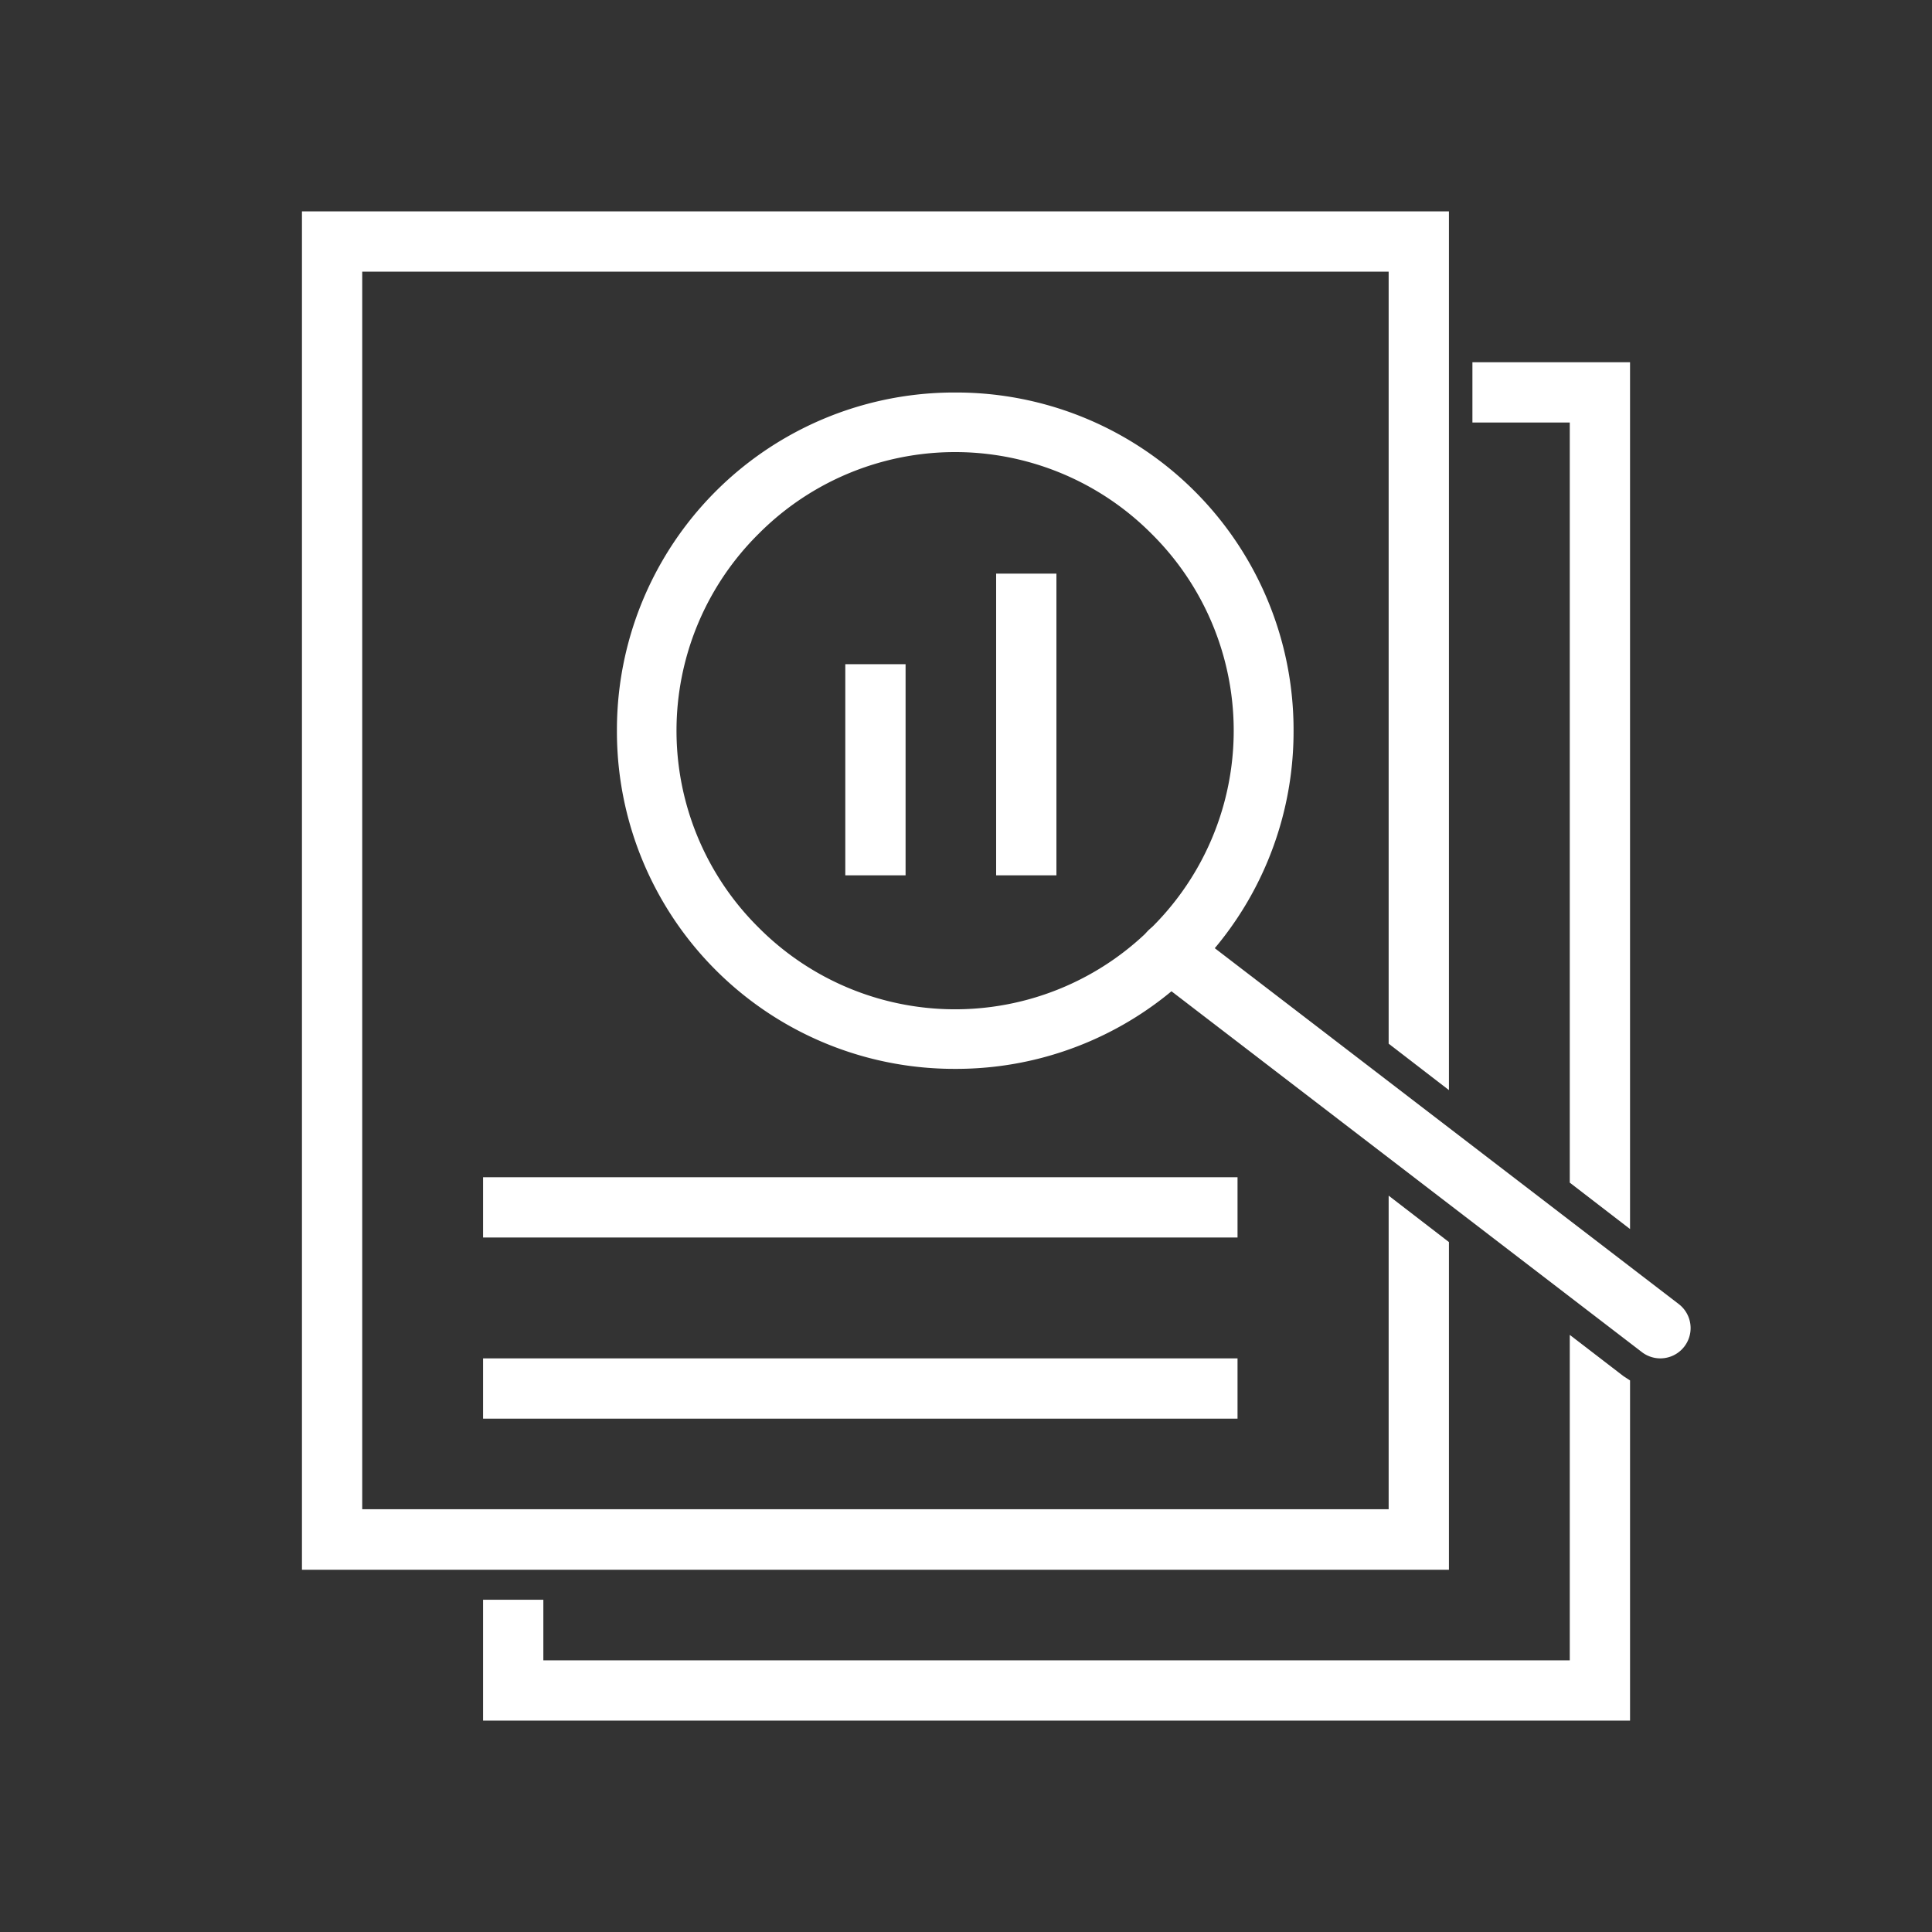
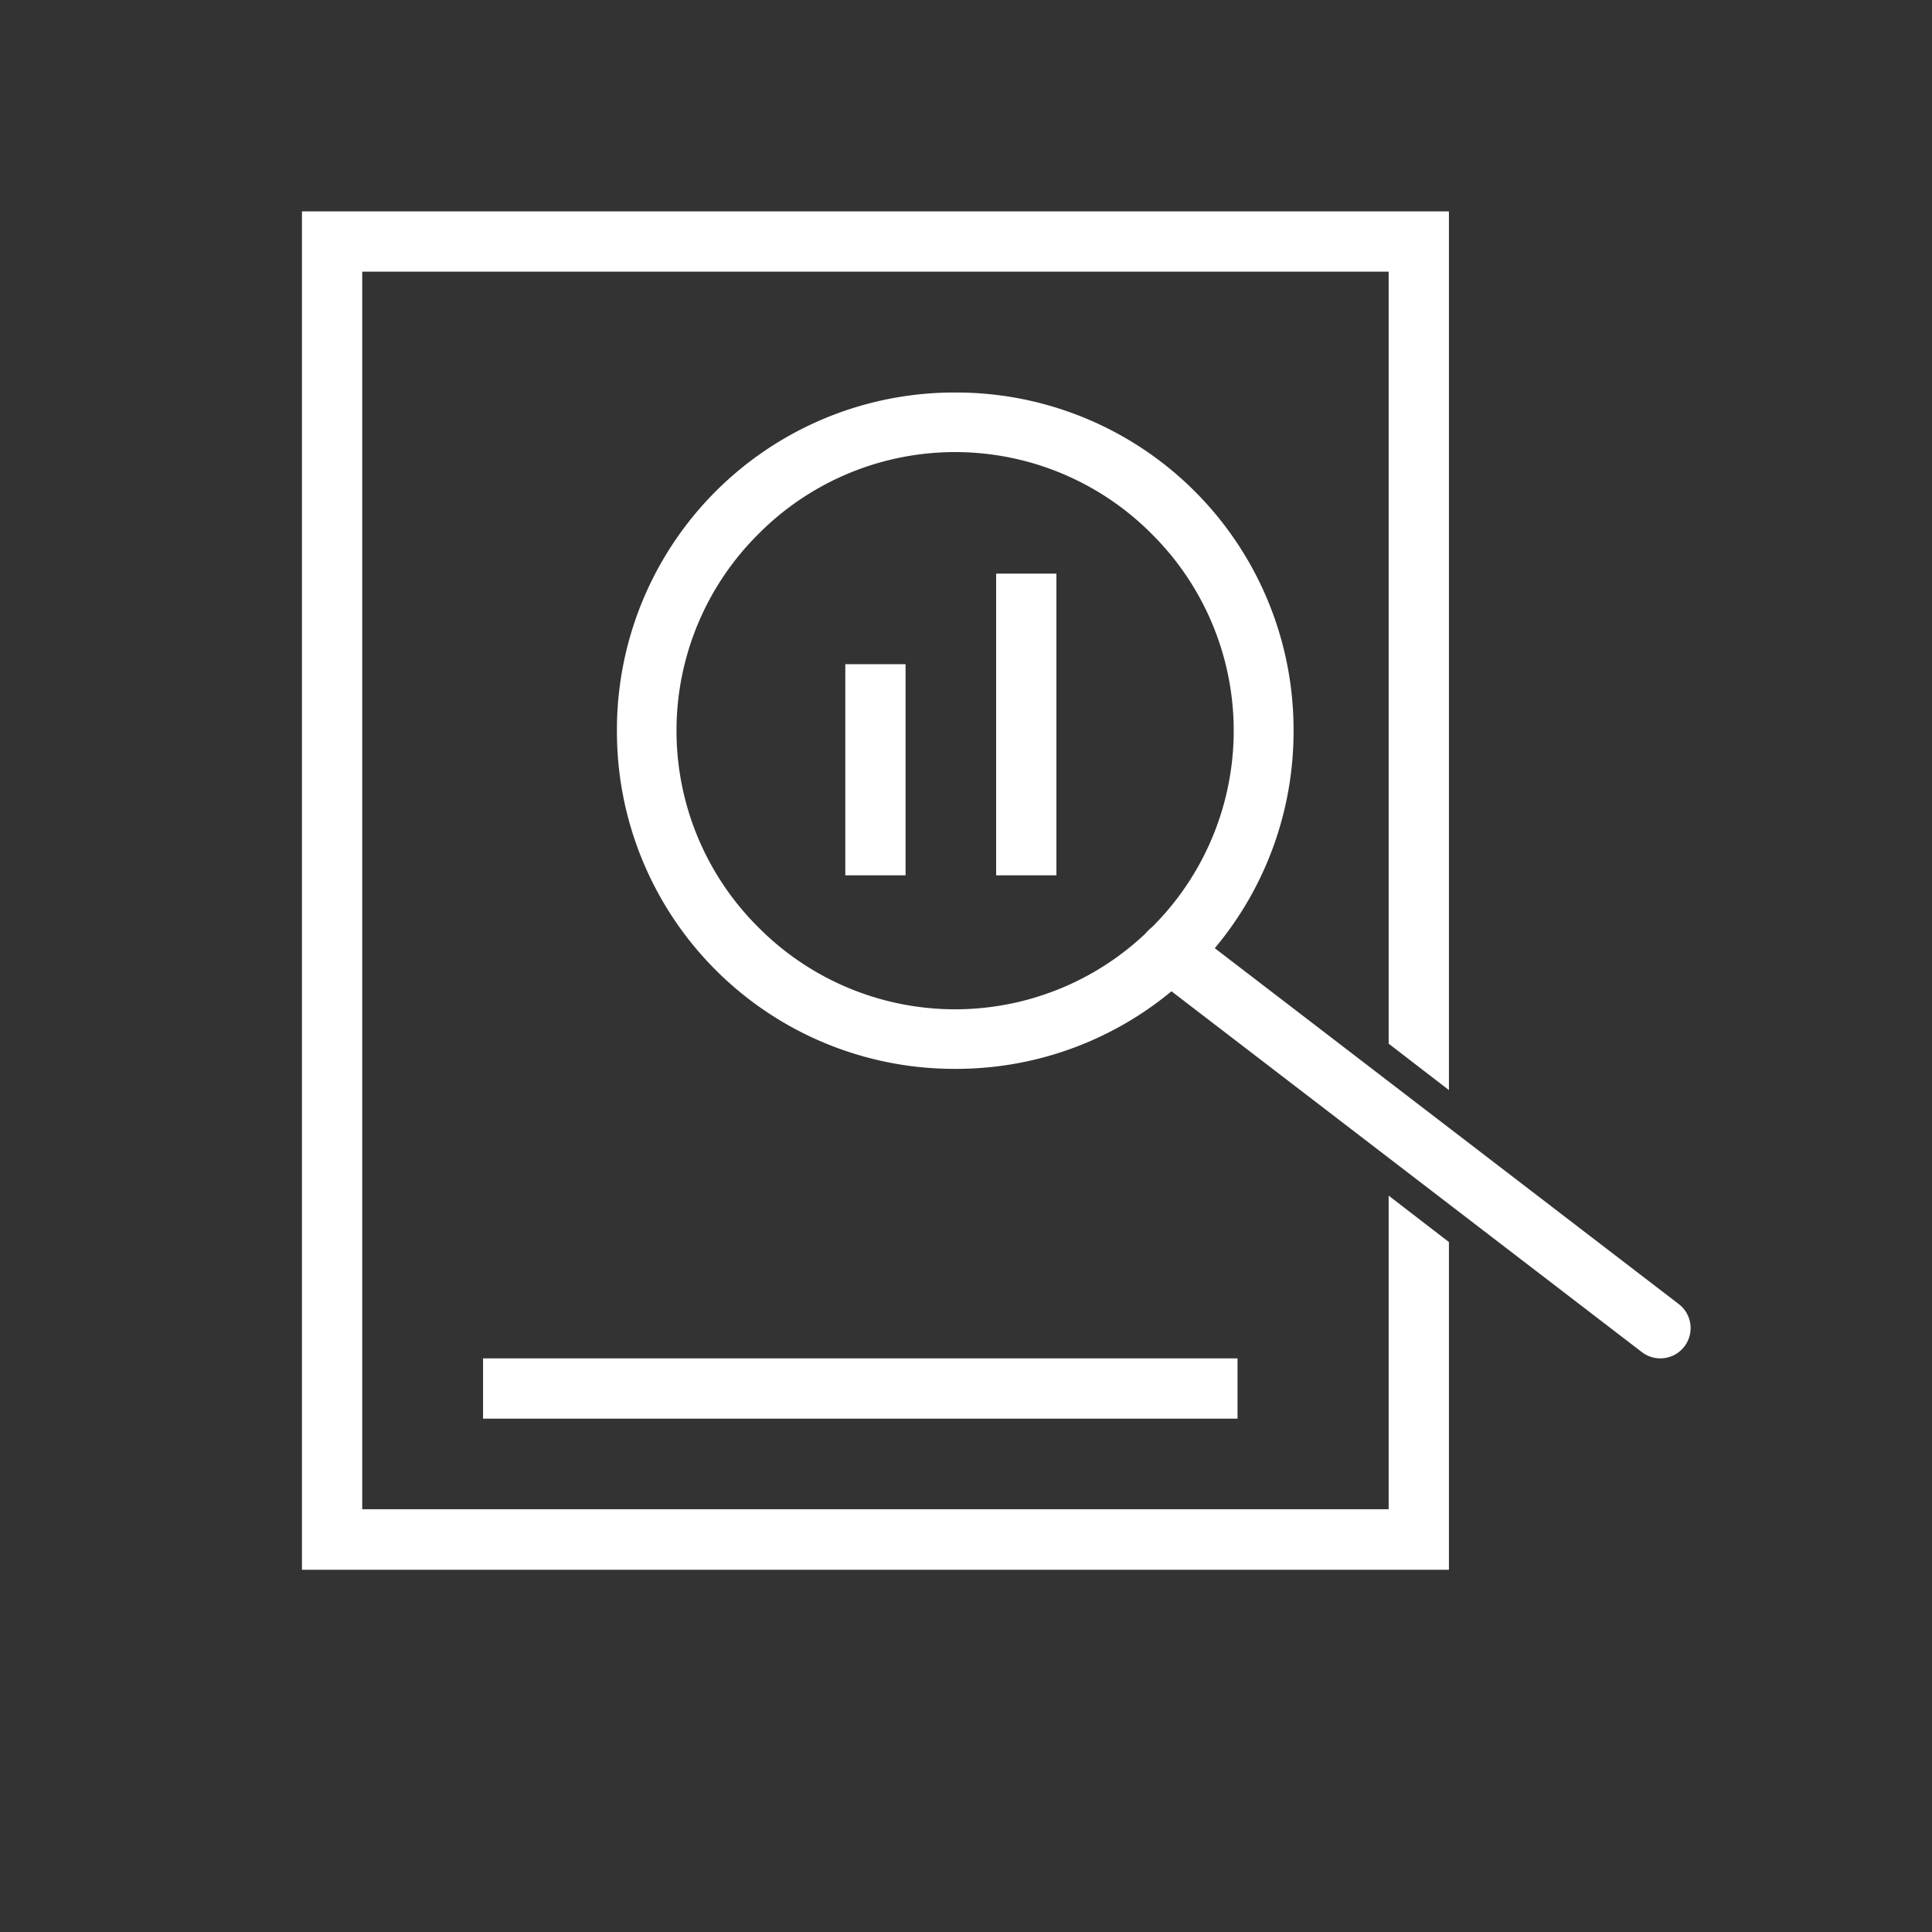
<svg xmlns="http://www.w3.org/2000/svg" xml:space="preserve" fill-rule="evenodd" clip-rule="evenodd" image-rendering="optimizeQuality" shape-rendering="geometricPrecision" text-rendering="geometricPrecision" viewBox="0 0 6.827 6.827" id="Overview">
  <rect x="0" y="0" width="6.827" height="6.827" fill="#333333" stroke="none" />
  <g id="Layer_x0020_1" fill="#ffffff" class="color000000 svgShape">
-     <path d="M0 0h6.827v6.827H0z" fill="none" />
-     <path d="M.853.853h5.12v5.12H.853z" fill="none" />
+     <path d="M0 0h6.827v6.827H0" fill="none" />
    <path d="M.853.853h5.12v5.12H.853z" fill="none" />
    <path d="M4.907.96H1.28v4.373h3.627V4.225l.213.164v1.158H1.067v-4.8H5.12v3.105l-.213-.164z" fill="#ffffff" fill-rule="nonzero" class="color212121 svgShape" />
-     <path d="M1.707 4.16h2.666v.213H1.707zM1.92 5.653v.214h3.627v-1.15l.19.146.023.015V6.08H1.707v-.427h.213zm3.627-1.474V1.493h-.344V1.28h.557v3.063l-.213-.164z" fill="#ffffff" fill-rule="nonzero" class="color212121 svgShape" />
    <path d="M1.707 4.8h2.666v.213H1.707zM3.375 1.387a1.192 1.192 0 0 1 1.196 1.195 1.192 1.192 0 0 1-1.196 1.195A1.192 1.192 0 0 1 2.18 2.582a1.192 1.192 0 0 1 1.195-1.195zm.695.5a.979.979 0 0 0-1.39 0 .979.979 0 0 0 0 1.39.979.979 0 0 0 1.39 0 .979.979 0 0 0 0-1.39z" fill="#ffffff" fill-rule="nonzero" class="color212121 svgShape" />
    <path d="M4.198 3.279a.106.106 0 0 0-.13.169l1.734 1.33a.106.106 0 0 0 .13-.17l-1.734-1.33zM3.733 2.027v1.066H3.52V2.027zM3.2 2.347v.746h-.213v-.746z" fill="#ffffff" fill-rule="nonzero" class="color212121 svgShape" />
  </g>
</svg>